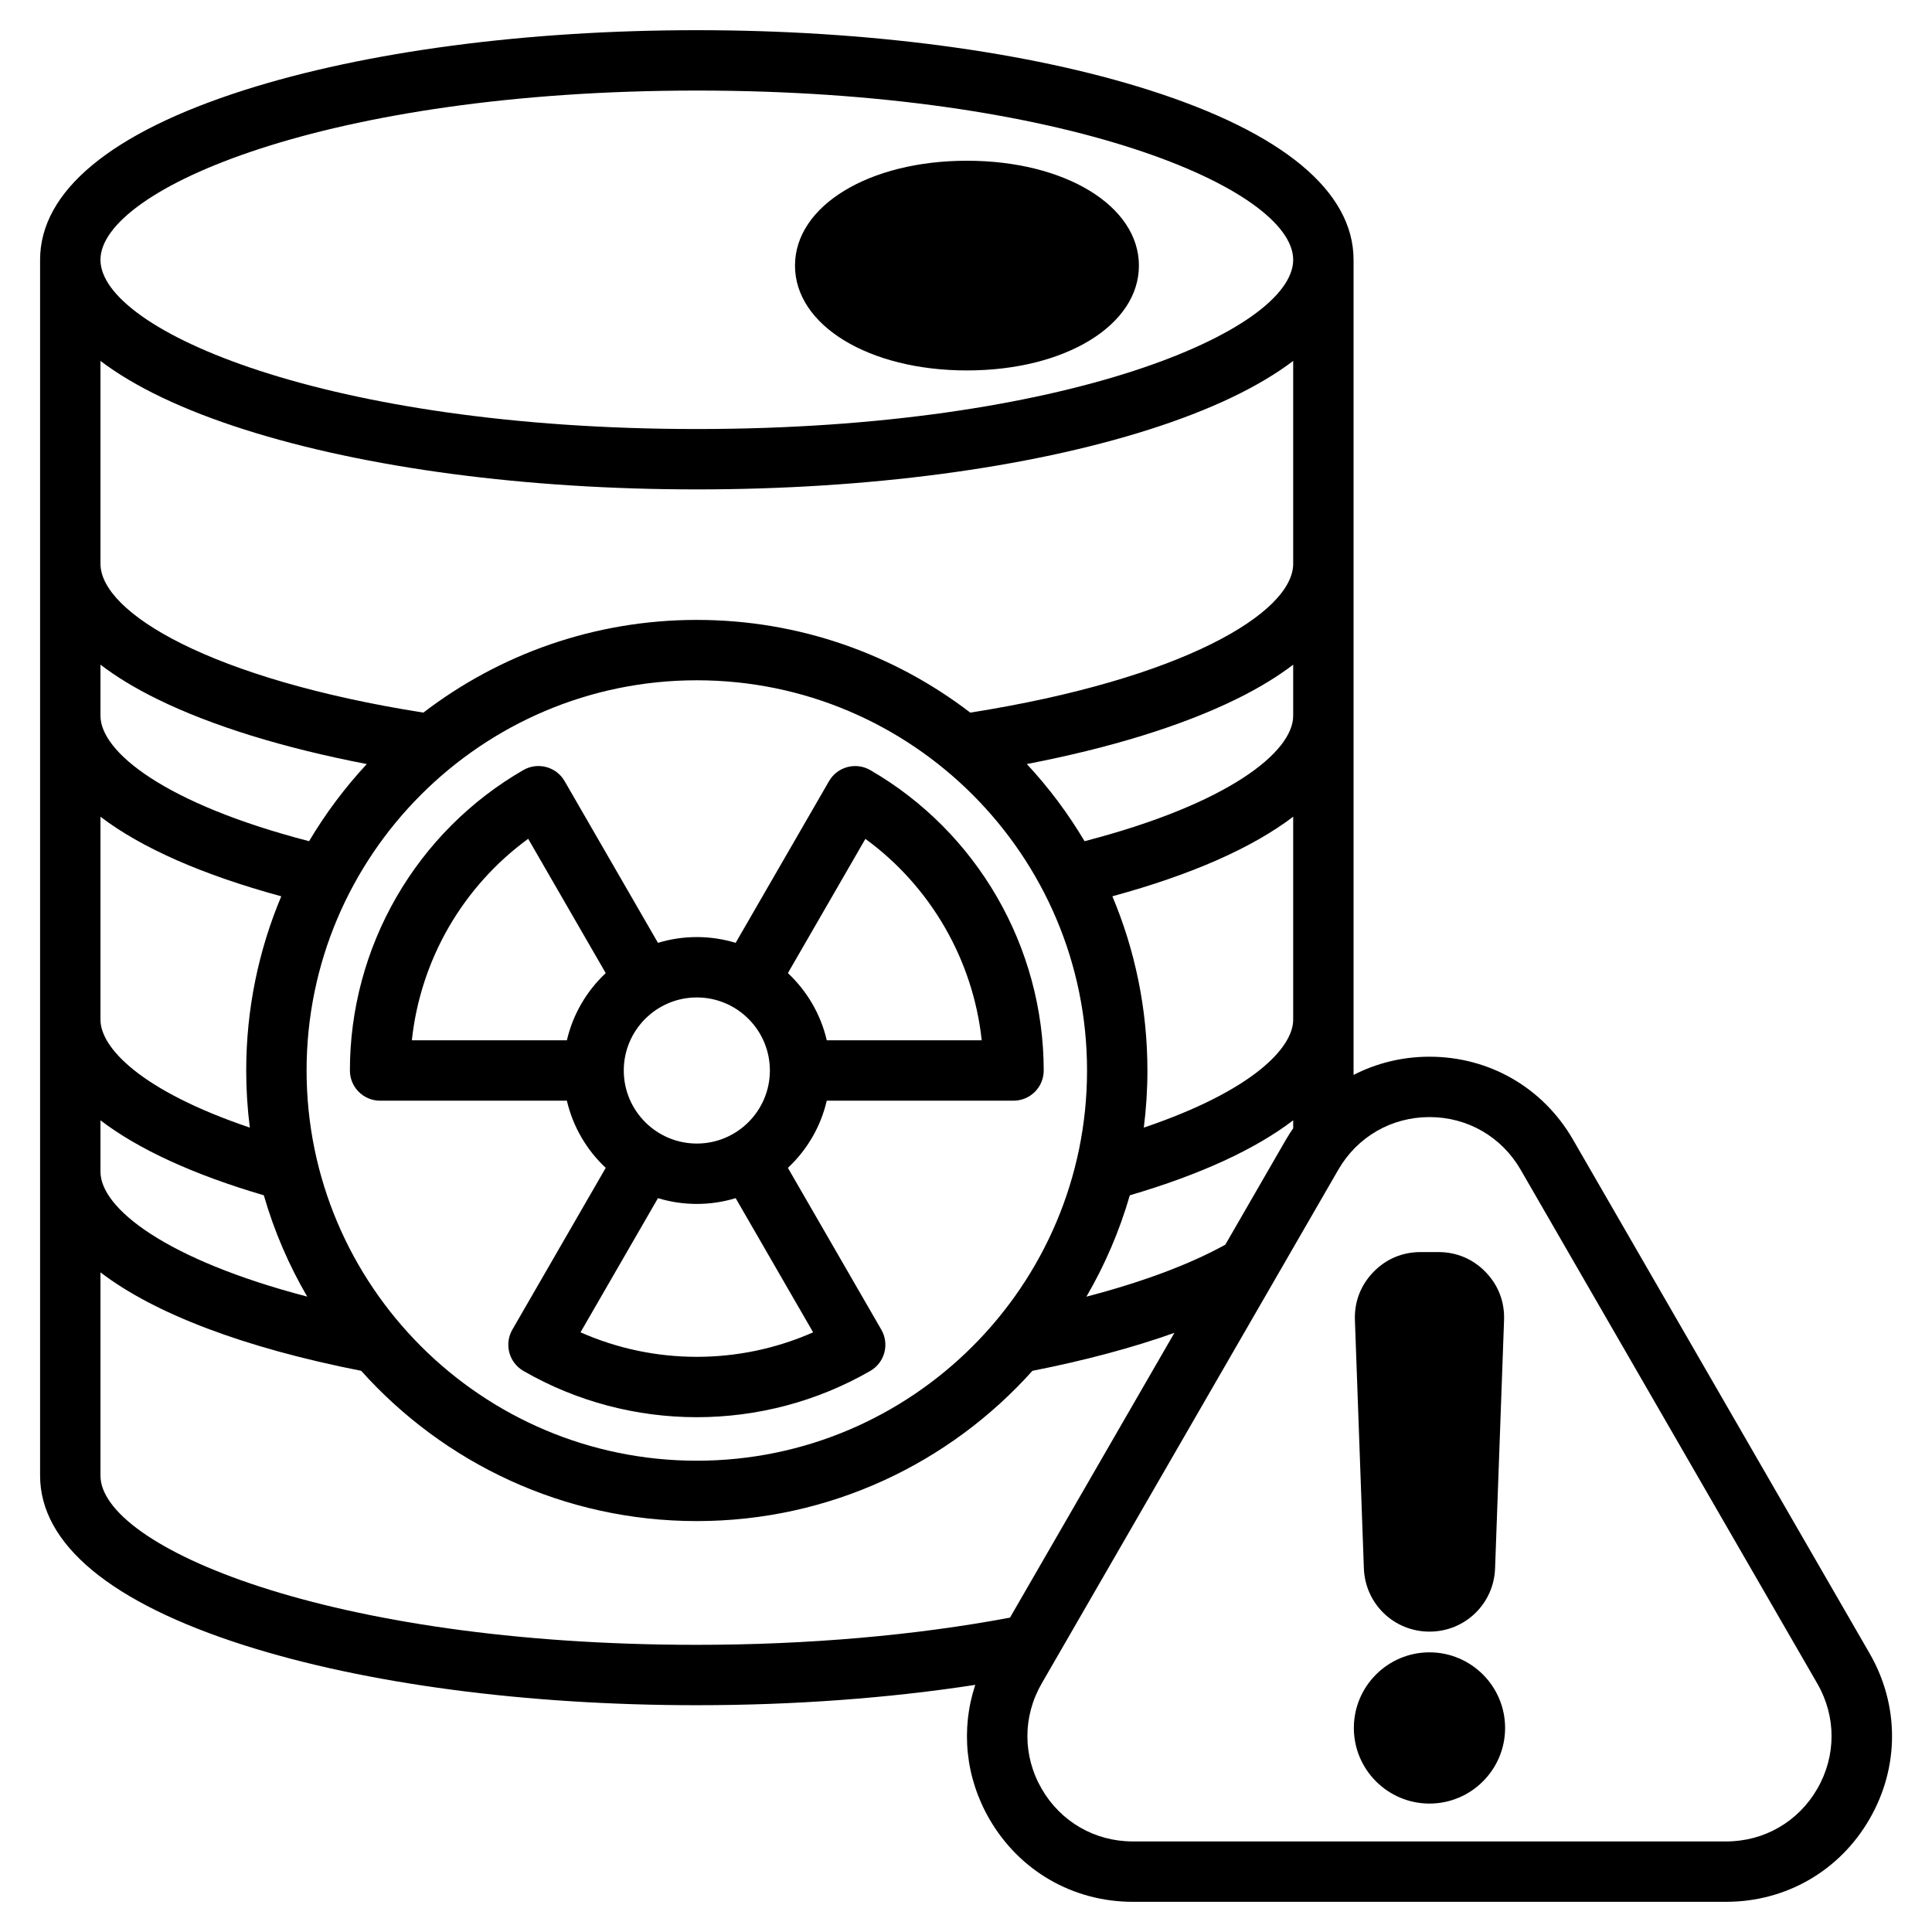
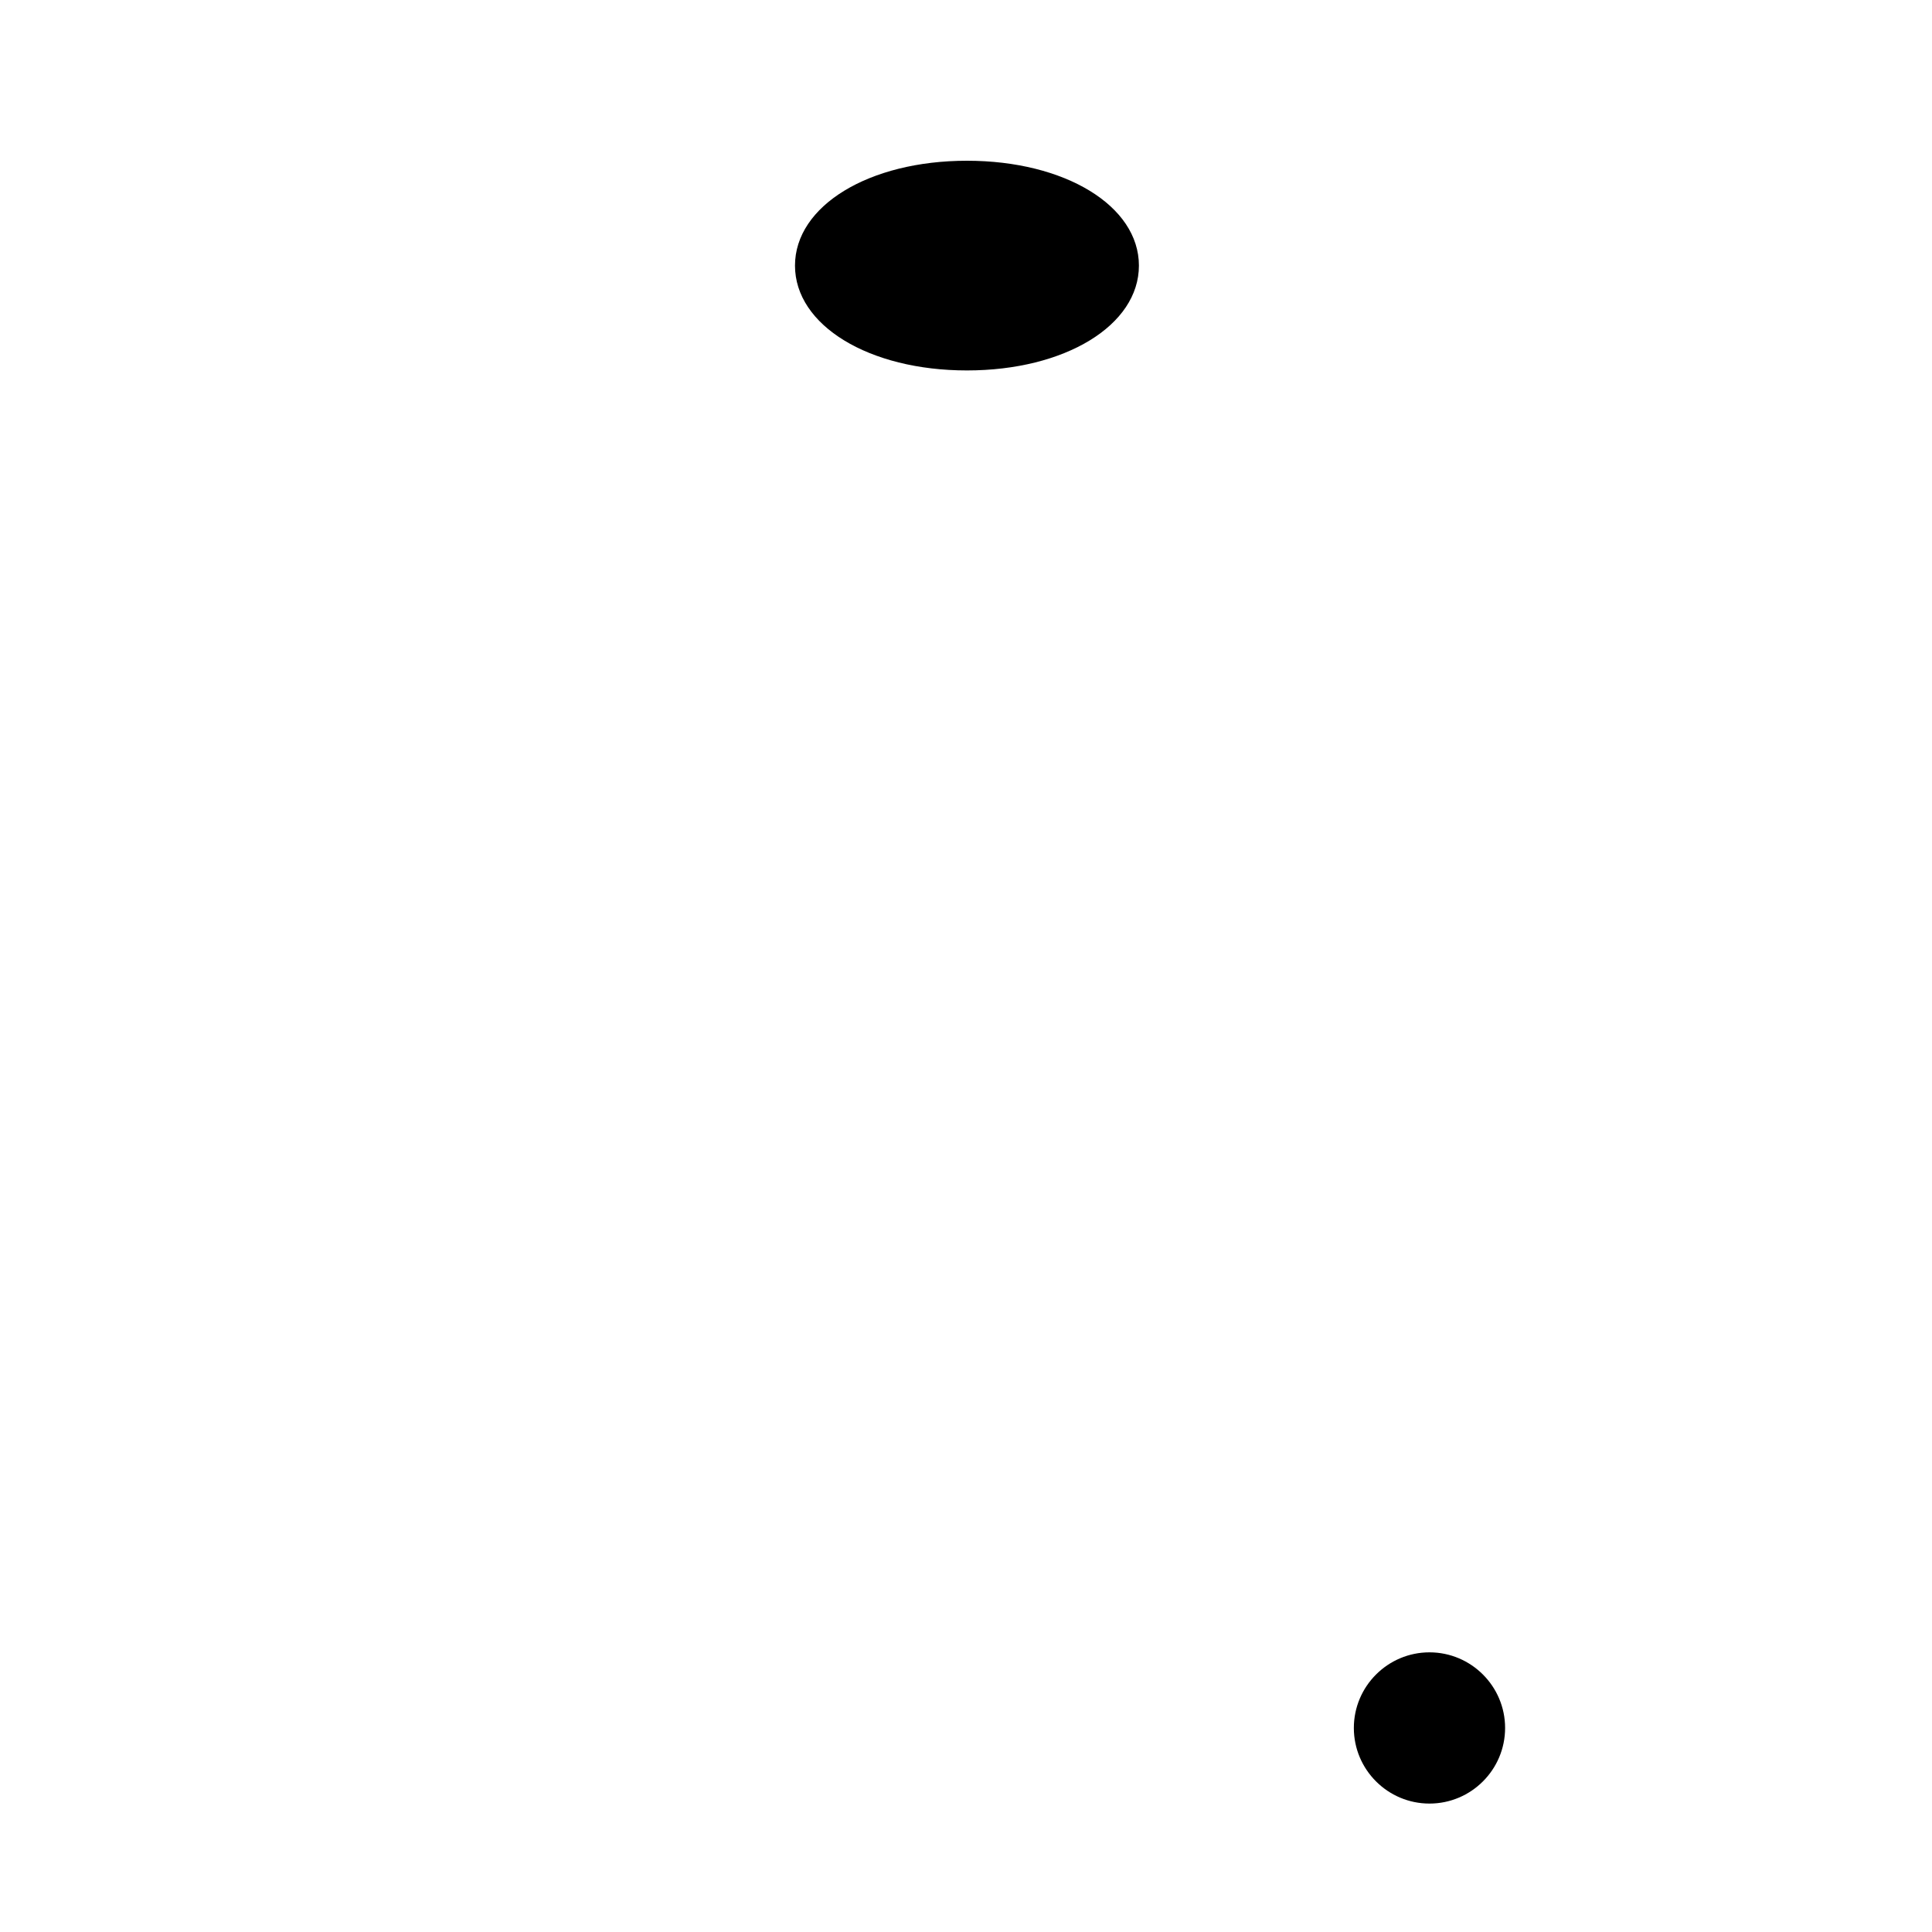
<svg xmlns="http://www.w3.org/2000/svg" width="80" height="80" viewBox="0 0 80 80" fill="none">
-   <path d="M25.082 48.359L21.215 55.058C21.049 55.345 21.004 55.686 21.09 56.007C21.176 56.327 21.385 56.6 21.672 56.766C23.886 58.044 26.369 58.683 28.853 58.683C31.336 58.683 33.819 58.044 36.035 56.768C36.323 56.602 36.533 56.329 36.619 56.009C36.705 55.688 36.66 55.347 36.494 55.06L32.625 48.359C33.412 47.623 33.983 46.661 34.234 45.577H41.968C42.3 45.577 42.618 45.445 42.853 45.21C43.087 44.976 43.219 44.657 43.218 44.326C43.214 39.209 40.461 34.444 36.035 31.888C35.437 31.543 34.673 31.748 34.328 32.346L30.462 39.041C29.953 38.886 29.413 38.802 28.854 38.802C28.294 38.802 27.754 38.886 27.245 39.041L23.379 32.344C23.034 31.747 22.27 31.542 21.672 31.886C19.495 33.14 17.677 34.958 16.415 37.145C15.153 39.332 14.486 41.816 14.489 44.328C14.489 45.018 15.049 45.577 15.739 45.577H23.473C23.725 46.661 24.296 47.623 25.082 48.359ZM33.67 55.169C30.609 56.522 27.094 56.522 24.038 55.168L27.245 49.613C27.754 49.768 28.294 49.852 28.854 49.852C29.413 49.852 29.953 49.768 30.462 49.613L33.67 55.169ZM35.834 34.736C38.536 36.706 40.293 39.749 40.651 43.077H34.235C33.983 41.993 33.412 41.031 32.625 40.294L35.834 34.736ZM31.879 44.327C31.879 45.995 30.522 47.352 28.854 47.352C27.186 47.352 25.829 45.995 25.829 44.327C25.829 42.659 27.186 41.302 28.854 41.302C30.522 41.302 31.879 42.659 31.879 44.327ZM18.58 38.395C19.413 36.953 20.538 35.705 21.871 34.733L25.082 40.294C24.296 41.03 23.725 41.993 23.473 43.077H17.054C17.229 41.436 17.747 39.838 18.58 38.395ZM77.415 68.461L65.132 47.185C63.892 45.038 61.672 43.756 59.192 43.756C58.068 43.756 56.998 44.022 56.048 44.51V10.758C56.048 7.922 53.119 5.491 47.578 3.728C42.558 2.13 35.909 1.25 28.854 1.25C21.799 1.25 15.149 2.13 10.129 3.727C4.588 5.491 1.66 7.922 1.66 10.758V61.102C1.66 63.937 4.588 66.368 10.129 68.132C15.149 69.729 21.799 70.609 28.854 70.609C32.869 70.609 36.804 70.319 40.384 69.766C39.777 71.598 39.971 73.594 40.968 75.32C42.208 77.468 44.428 78.75 46.908 78.75H71.475C73.955 78.75 76.176 77.468 77.415 75.32C78.655 73.173 78.655 70.609 77.415 68.461ZM50.737 51.54C49.255 52.359 47.304 53.087 44.986 53.692C45.748 52.385 46.355 50.977 46.783 49.495C49.705 48.637 51.982 47.586 53.548 46.39V46.72C53.444 46.871 53.344 47.025 53.251 47.185L50.737 51.54ZM28.854 28.169C37.763 28.169 45.012 35.417 45.012 44.327C45.012 53.237 37.763 60.485 28.854 60.485C19.944 60.485 12.695 53.237 12.695 44.327C12.695 35.417 19.944 28.169 28.854 28.169ZM47.363 46.692C47.461 45.917 47.512 45.128 47.512 44.327C47.512 41.771 46.995 39.334 46.061 37.113C49.336 36.222 51.858 35.105 53.548 33.818V42.223C53.548 43.379 51.885 45.161 47.363 46.692ZM44.909 34.832C44.227 33.682 43.424 32.612 42.519 31.637C45.976 30.971 48.939 30.056 51.184 28.954C52.143 28.484 52.919 28.003 53.548 27.523V29.637C53.548 31.139 50.866 33.287 44.909 34.832ZM28.854 3.75C44.153 3.75 53.548 7.831 53.548 10.758C53.548 13.684 44.153 17.765 28.854 17.765C13.554 17.765 4.16 13.684 4.16 10.758C4.16 7.831 13.554 3.75 28.854 3.75ZM4.16 14.945C5.573 16.017 7.572 16.974 10.129 17.788C15.149 19.385 21.799 20.265 28.854 20.265C35.909 20.265 42.558 19.385 47.578 17.788C50.135 16.974 52.134 16.017 53.548 14.945V23.343C53.548 25.379 48.956 28.121 40.177 29.508C37.035 27.101 33.109 25.669 28.854 25.669C24.599 25.669 20.672 27.101 17.53 29.508C8.752 28.122 4.16 25.379 4.16 23.343V14.945ZM4.16 27.523C4.789 28.003 5.565 28.484 6.523 28.954C8.769 30.056 11.731 30.971 15.188 31.638C14.283 32.612 13.481 33.682 12.798 34.832C6.842 33.287 4.16 31.139 4.16 29.637V27.523ZM4.16 33.819C5.85 35.106 8.371 36.222 11.647 37.114C10.713 39.334 10.195 41.771 10.195 44.327C10.195 45.128 10.246 45.917 10.345 46.692C5.822 45.161 4.16 43.379 4.16 42.223V33.819ZM4.16 46.39C5.725 47.585 8.002 48.637 10.924 49.494C11.352 50.977 11.959 52.384 12.721 53.69C6.864 52.158 4.16 50.031 4.16 48.516V46.39ZM4.16 61.102V52.686C6.395 54.393 10.072 55.8 14.957 56.763C18.376 60.579 23.339 62.985 28.854 62.985C34.369 62.985 39.331 60.579 42.75 56.763C44.934 56.332 46.913 55.802 48.63 55.19L41.822 66.982C37.91 67.719 33.441 68.109 28.854 68.109C13.554 68.109 4.16 64.028 4.16 61.102ZM75.25 74.07C74.463 75.435 73.051 76.25 71.475 76.25H46.908C45.332 76.25 43.921 75.435 43.133 74.07C42.345 72.706 42.345 71.076 43.133 69.711L55.416 48.436C56.204 47.071 57.616 46.256 59.192 46.256C60.768 46.256 62.179 47.071 62.967 48.436L75.25 69.711C76.038 71.076 76.038 72.706 75.25 74.07Z" fill="url(#paint0_linear_1377_429)" style="" />
  <path d="M47.16 10.998C47.16 13.473 44.099 15.339 40.04 15.339C35.98 15.339 32.919 13.473 32.919 10.998C32.919 8.523 35.98 6.656 40.04 6.656C44.099 6.656 47.16 8.523 47.16 10.998Z" fill="#DC785D" style="fill:#DC785D;fill:color(display-p3 0.863 0.471 0.365);fill-opacity:1;" />
  <path d="M56.06 71.551C56.06 69.825 57.465 68.42 59.192 68.42C60.918 68.42 62.323 69.825 62.323 71.551C62.323 73.278 60.918 74.682 59.192 74.682C57.465 74.682 56.06 73.278 56.06 71.551Z" fill="#DC785D" style="fill:#DC785D;fill:color(display-p3 0.863 0.471 0.365);fill-opacity:1;" />
-   <path d="M61.908 64.942C61.856 66.411 60.662 67.562 59.192 67.562C57.721 67.562 56.528 66.411 56.475 64.942L56.104 54.662C56.077 53.907 56.34 53.221 56.864 52.677C57.389 52.133 58.065 51.846 58.821 51.846H59.563C60.318 51.846 60.995 52.133 61.52 52.677C62.044 53.22 62.307 53.907 62.28 54.662L61.908 64.942Z" fill="#DC785D" style="fill:#DC785D;fill:color(display-p3 0.863 0.471 0.365);fill-opacity:1;" />
  <defs>
    <linearGradient id="paint0_linear_1377_429" x1="40.002" y1="1.25" x2="40.002" y2="78.75" gradientUnits="userSpaceOnUse">
      <stop stop-color="#214679" style="stop-color:#214679;stop-color:color(display-p3 0.129 0.275 0.474);stop-opacity:1;" />
      <stop offset="1" stop-color="#3975BE" style="stop-color:#3975BE;stop-color:color(display-p3 0.224 0.459 0.745);stop-opacity:1;" />
    </linearGradient>
  </defs>
</svg>